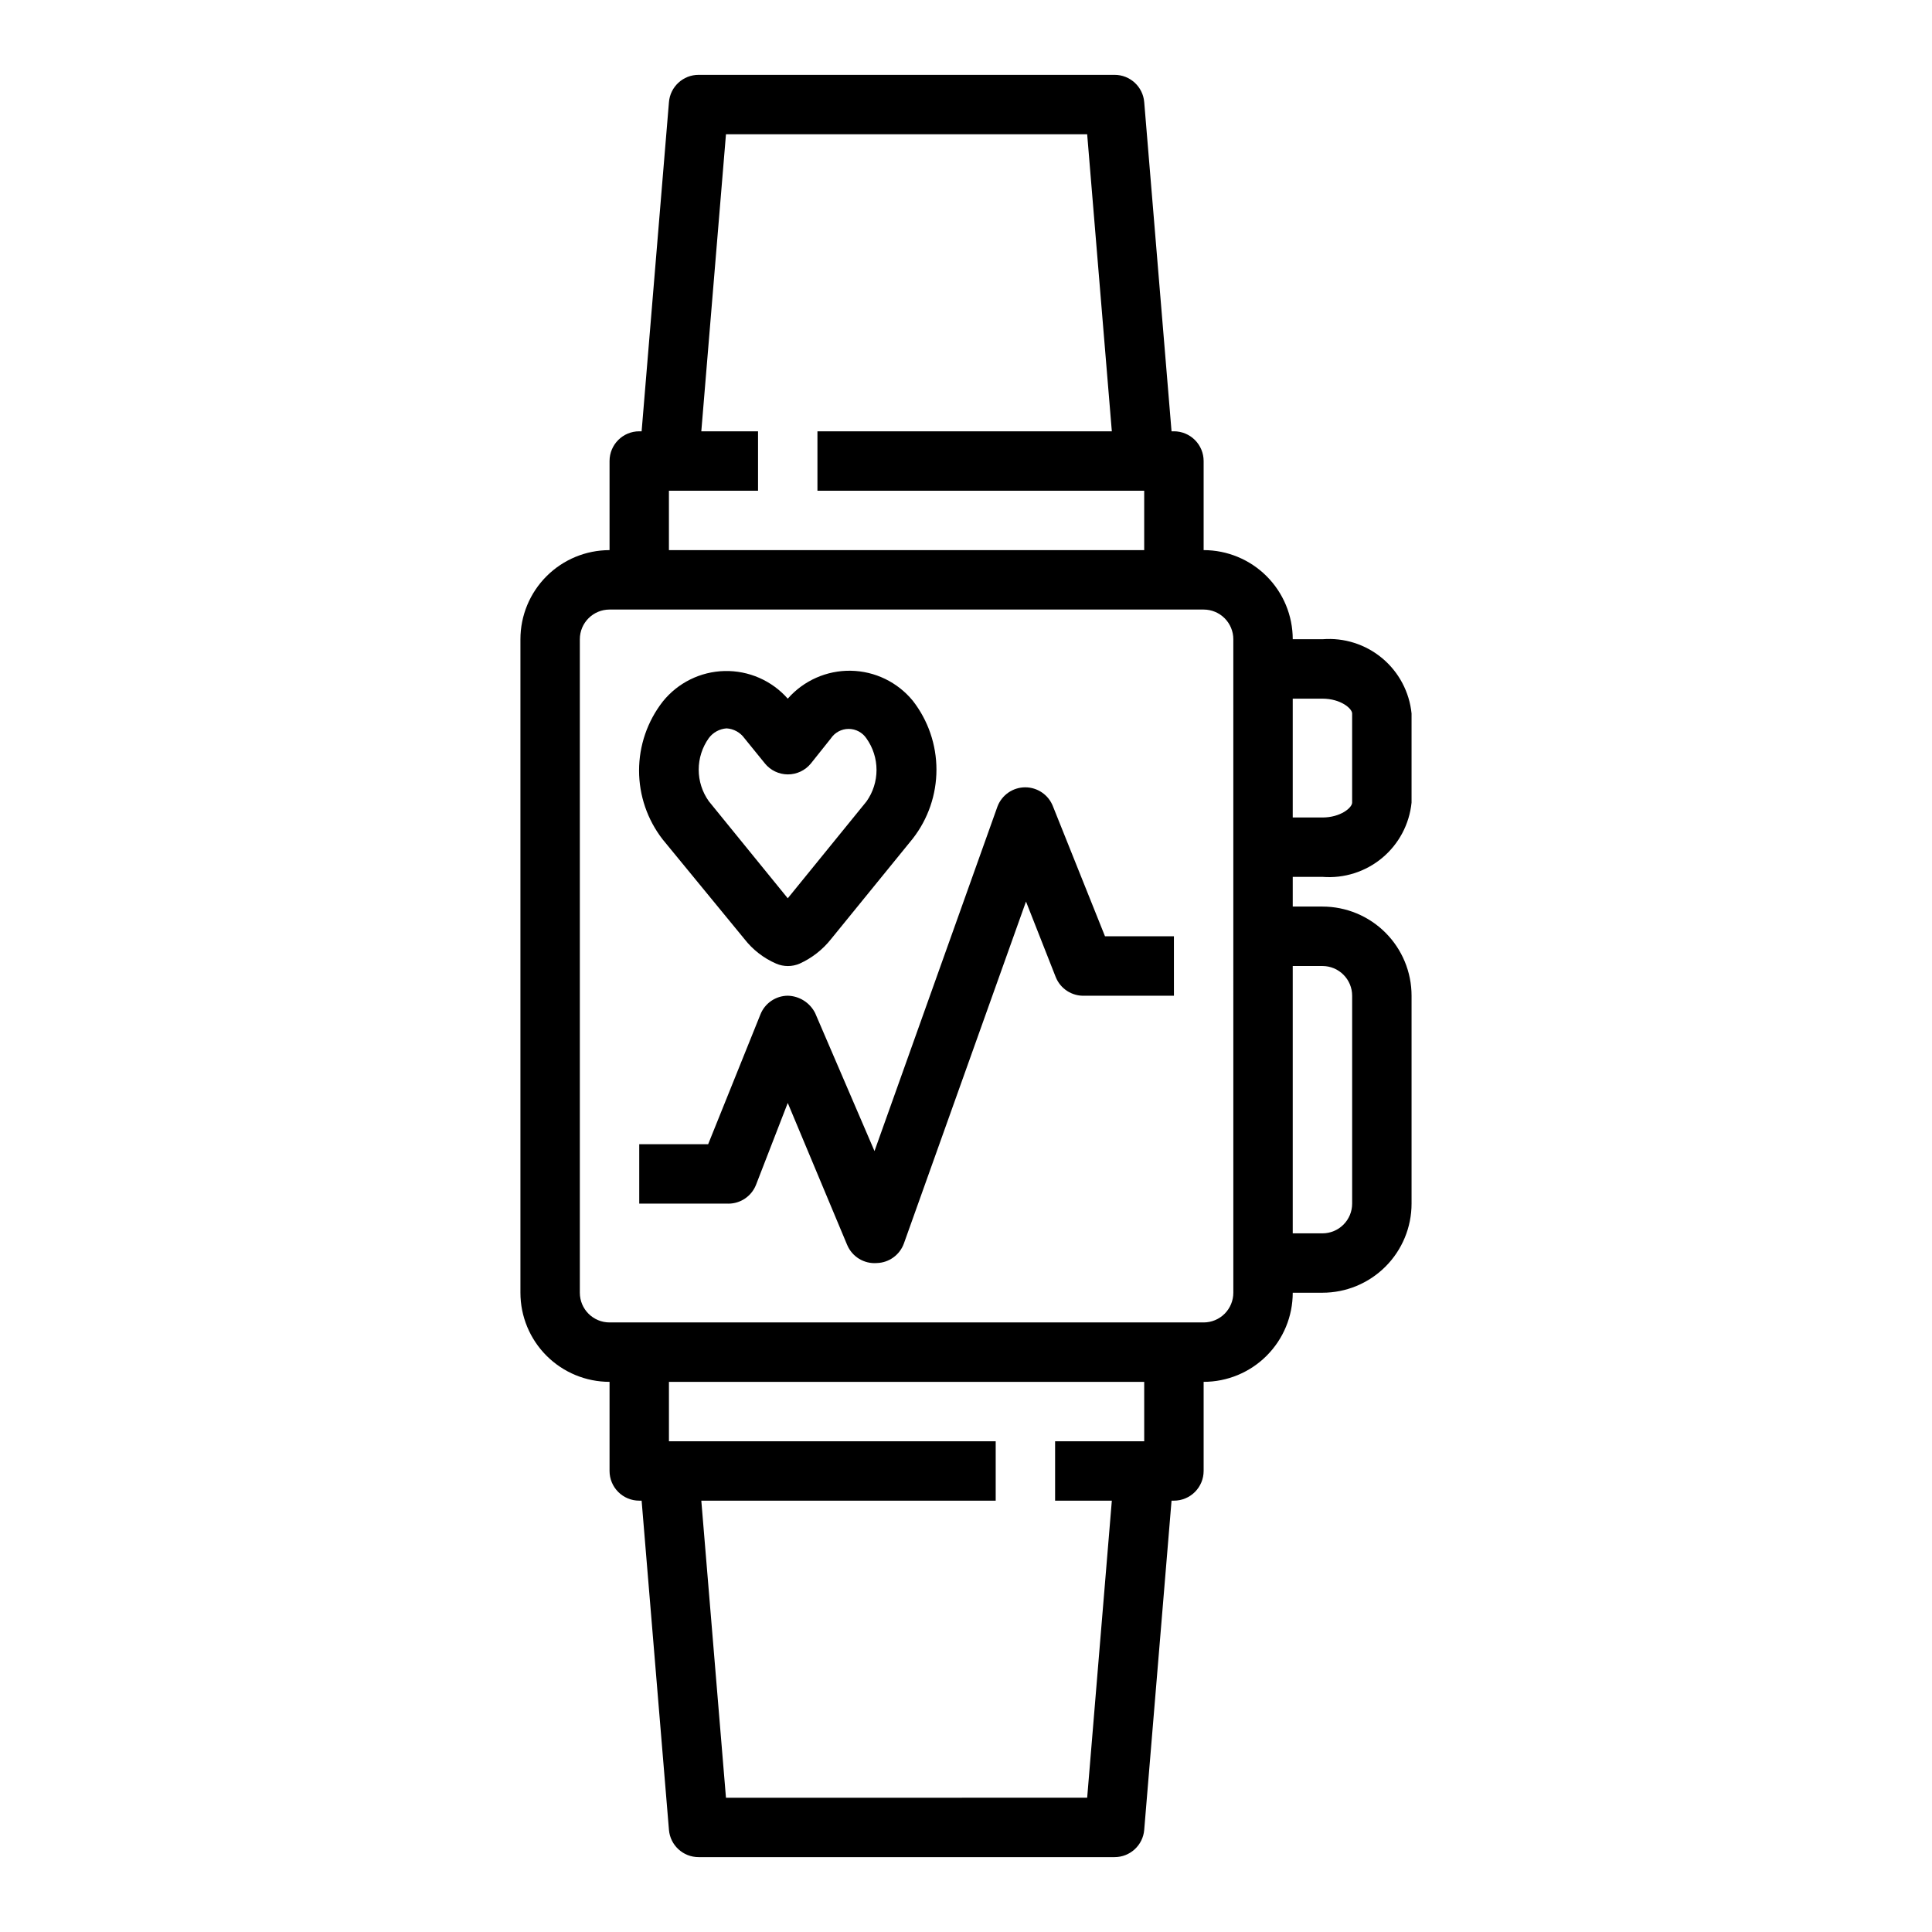
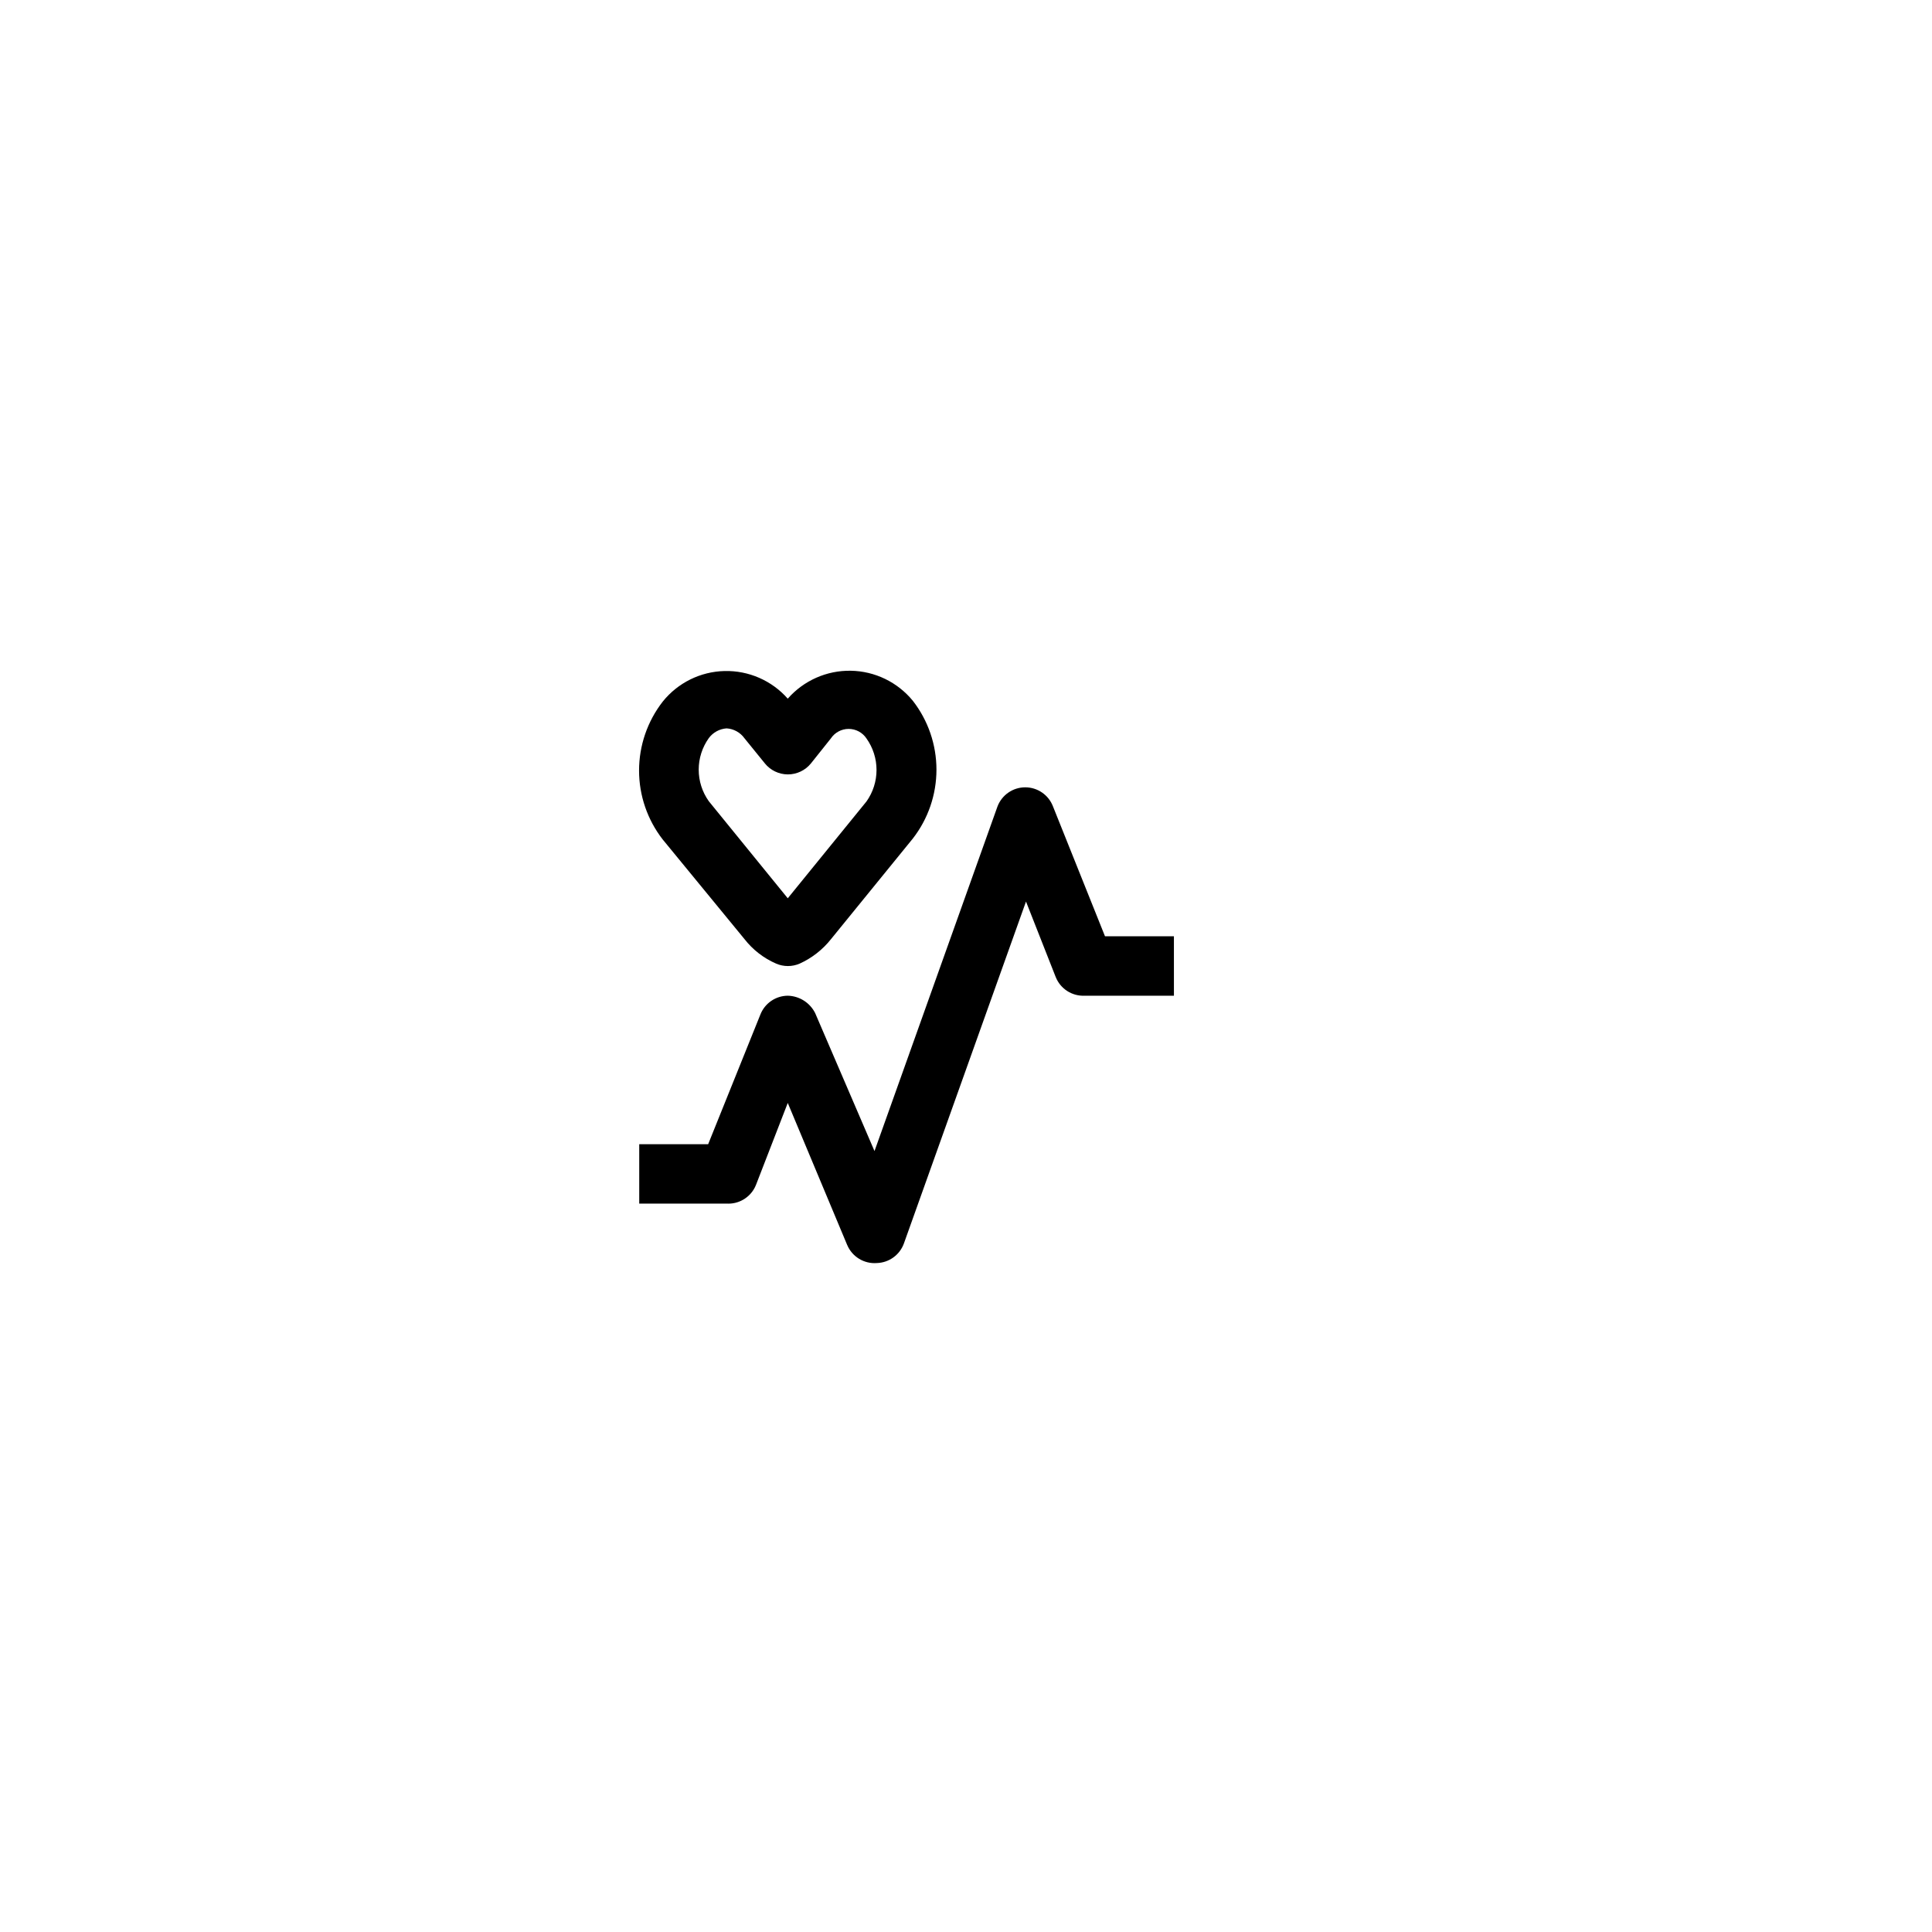
<svg xmlns="http://www.w3.org/2000/svg" fill="#000000" width="800px" height="800px" version="1.1" viewBox="144 144 512 512">
  <g>
-     <path d="m455.1 258.3h-0.629l-7.242-87.223c-0.328-4.098-3.758-7.254-7.871-7.242h-110.21c-4.109-0.012-7.543 3.144-7.871 7.242l-7.242 87.223h-0.629c-4.348 0-7.871 3.527-7.871 7.875v23.617-0.004c-6.266 0-12.27 2.488-16.699 6.918-4.43 4.43-6.918 10.438-6.918 16.699v173.18c0 6.266 2.488 12.27 6.918 16.699 4.43 4.43 10.434 6.918 16.699 6.918v23.617c0 2.086 0.828 4.09 2.305 5.566 1.477 1.477 3.481 2.305 5.566 2.305h0.629l7.242 87.223c0.328 4.098 3.762 7.254 7.871 7.242h110.21c4.113 0.012 7.543-3.144 7.871-7.242l7.242-87.223h0.629c2.09 0 4.09-0.828 5.566-2.305 1.477-1.477 2.309-3.481 2.309-5.566v-23.617c6.262 0 12.27-2.488 16.695-6.918 4.43-4.43 6.918-10.434 6.918-16.699h7.871c6.266 0 12.273-2.488 16.699-6.918 4.43-4.426 6.918-10.434 6.918-16.695v-55.105c0-6.266-2.488-12.27-6.918-16.699-4.426-4.43-10.434-6.918-16.699-6.918h-7.871v-7.871h7.871c5.731 0.461 11.41-1.34 15.828-5.019 4.414-3.68 7.211-8.941 7.789-14.66v-23.617c-0.578-5.719-3.375-10.98-7.789-14.66-4.418-3.68-10.098-5.481-15.828-5.019h-7.871c0-6.262-2.488-12.27-6.918-16.699-4.426-4.43-10.434-6.918-16.695-6.918v-23.613c0-2.09-0.832-4.09-2.309-5.566-1.477-1.477-3.477-2.309-5.566-2.309zm-7.871 267.65h-23.617v15.742h15.035l-6.535 78.719-95.723 0.004-6.535-78.719h78.016v-15.746h-86.594v-15.742h125.95zm47.23-125.95v0.004c2.09 0 4.094 0.828 5.566 2.305 1.477 1.477 2.309 3.477 2.309 5.566v55.105c0 2.086-0.832 4.09-2.309 5.566-1.473 1.473-3.477 2.305-5.566 2.305h-7.871v-70.848zm0-70.848c4.801 0 7.871 2.598 7.871 3.938v23.617c0 1.34-3.07 3.938-7.871 3.938l-7.871-0.004v-31.488zm-23.617-15.742 0.004 173.18c0 2.09-0.832 4.09-2.305 5.566-1.477 1.477-3.481 2.305-5.566 2.305h-157.44c-4.348 0-7.871-3.523-7.871-7.871v-173.18c0-4.348 3.523-7.871 7.871-7.871h157.44c2.086 0 4.09 0.828 5.566 2.305 1.473 1.477 2.305 3.481 2.305 5.566zm-149.57-23.617v-15.742h23.617v-15.746h-15.035l6.535-78.719h95.723l6.535 78.719h-78.016v15.742l86.594 0.004v15.742z" />
    <path d="m423.06 357.73c-1.16-3.059-4.09-5.082-7.359-5.082s-6.199 2.023-7.359 5.082l-32.59 91.316-15.742-36.605h-0.004c-1.391-2.738-4.172-4.492-7.242-4.566-3.195 0.027-6.059 1.988-7.242 4.957l-13.855 34.402h-18.262v15.742h23.617v0.004c3.227 0 6.125-1.965 7.32-4.961l8.422-21.727 15.742 37.629h0.004c1.312 3.129 4.484 5.066 7.871 4.801 3.227-0.098 6.066-2.16 7.164-5.195l32.355-90.605 7.871 19.996v-0.004c1.242 3.137 4.344 5.129 7.715 4.961h23.617l-0.004-15.746h-18.262z" />
    <path d="m341.27 392.84c2.215 2.852 5.109 5.098 8.422 6.531 1.984 0.855 4.234 0.855 6.219 0 3.266-1.48 6.125-3.719 8.344-6.531l21.648-26.609c4.062-5.223 6.266-11.648 6.266-18.262 0-6.613-2.203-13.043-6.266-18.262-4.047-4.938-10.059-7.848-16.441-7.953-6.383-0.105-12.488 2.602-16.699 7.398-4.227-4.797-10.359-7.477-16.754-7.324-6.391 0.152-12.391 3.121-16.387 8.113-4.059 5.223-6.266 11.648-6.266 18.262 0 6.617 2.207 13.043 6.266 18.266zm-9.445-53.215c1.117-1.516 2.844-2.465 4.723-2.598 1.883 0.113 3.617 1.066 4.723 2.598l5.434 6.691h-0.004c1.484 1.828 3.707 2.894 6.062 2.91 2.383 0.008 4.641-1.062 6.141-2.91l5.273-6.613c1.051-1.582 2.824-2.535 4.723-2.535 1.902 0 3.676 0.953 4.727 2.535 1.73 2.438 2.66 5.356 2.66 8.344 0 2.992-0.93 5.906-2.66 8.344l-20.863 25.664-20.941-25.742h0.004c-1.734-2.438-2.664-5.356-2.664-8.344 0-2.992 0.93-5.906 2.664-8.344z" />
  </g>
</svg>